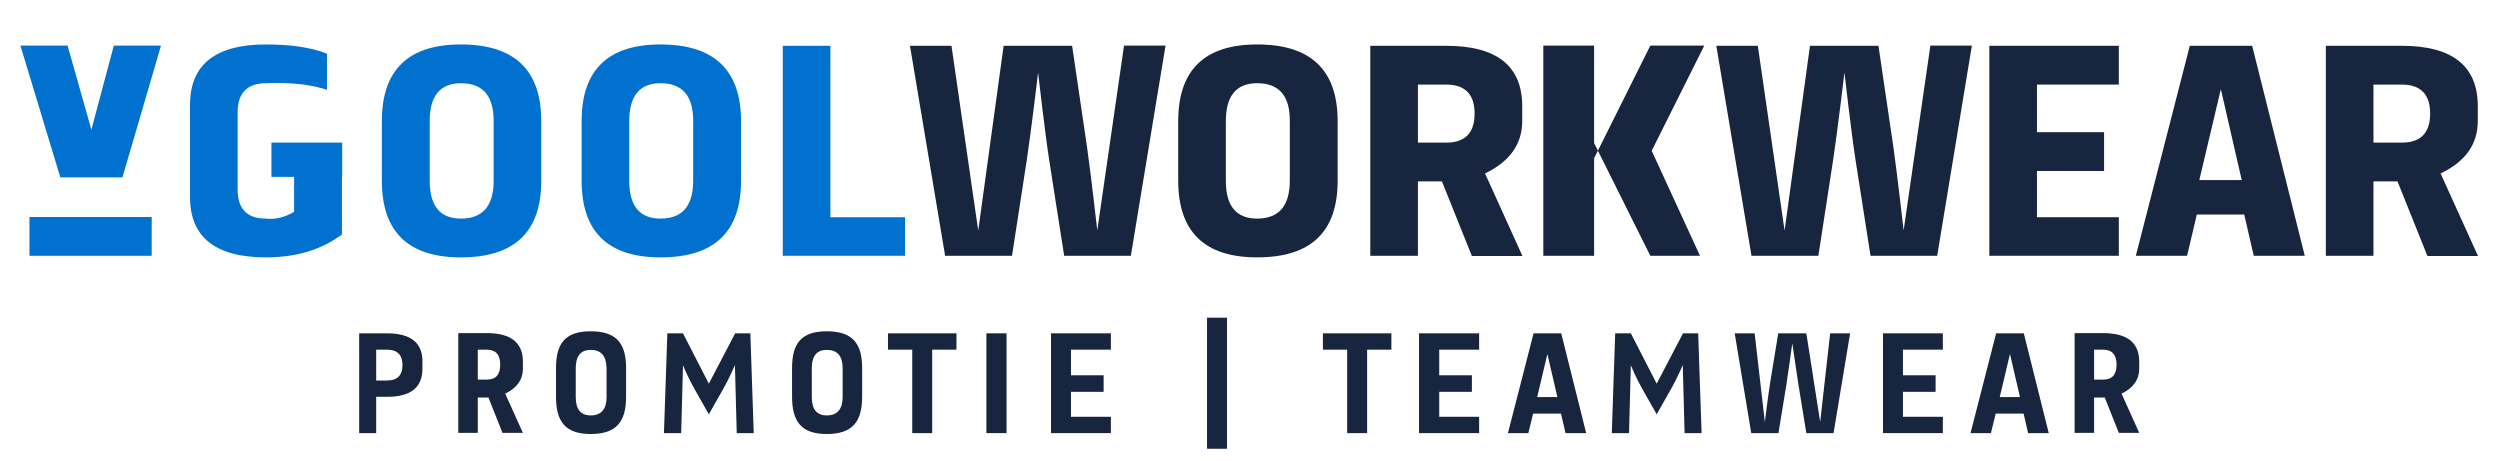
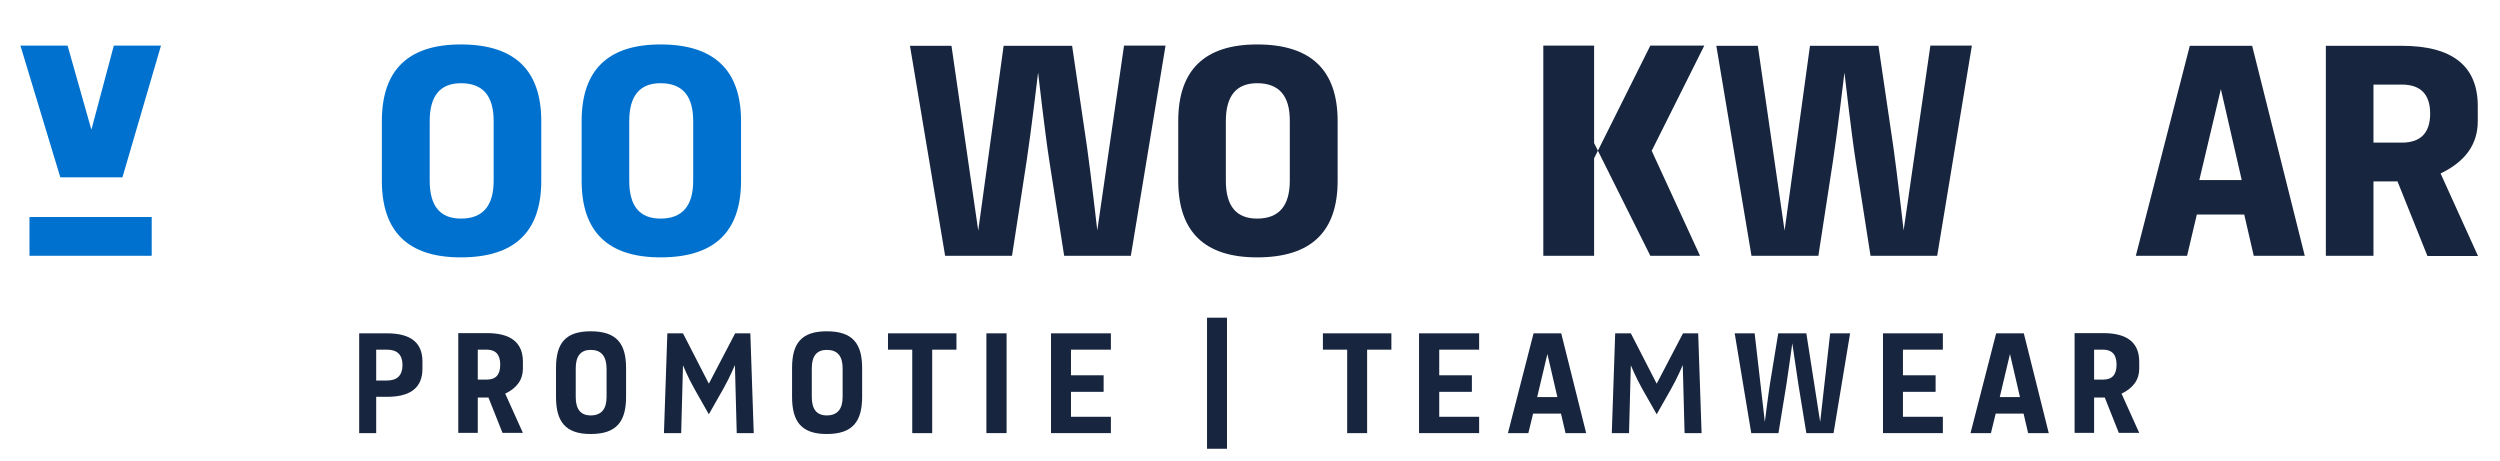
<svg xmlns="http://www.w3.org/2000/svg" version="1.1" id="Laag_1" x="0px" y="0px" viewBox="0 0 1102.5 203.5" style="enable-background:new 0 0 1102.5 203.5;" xml:space="preserve">
  <style type="text/css">
	.st0{fill:#0071CE;}
	.st1{fill:#17253F;}
</style>
  <g>
    <rect x="13" y="95.7" class="st0" width="53.9" height="17.1" />
    <path class="st0" d="M238.7,53.4v26.3c0,22.6-11.8,33.8-35.5,33.8c-23.2,0-34.8-11.3-34.8-33.8V53.4c0-22.5,11.6-33.8,34.8-33.8   C226.9,19.6,238.7,30.9,238.7,53.4 M203.3,36.7c-9.2,0-13.8,5.6-13.8,16.7v26.3c0,11.2,4.6,16.7,13.8,16.7   c9.6,0,14.4-5.6,14.4-16.7V53.4C217.7,42.2,212.9,36.7,203.3,36.7" />
    <path class="st0" d="M326.8,53.4v26.3c0,22.6-11.8,33.8-35.5,33.8c-23.2,0-34.8-11.3-34.8-33.8V53.4c0-22.5,11.6-33.8,34.8-33.8   C314.9,19.6,326.8,30.9,326.8,53.4 M291.3,36.7c-9.2,0-13.8,5.6-13.8,16.7v26.3c0,11.2,4.6,16.7,13.8,16.7   c9.6,0,14.4-5.6,14.4-16.7V53.4C305.7,42.2,300.9,36.7,291.3,36.7" />
-     <polygon class="st0" points="345.2,112.8 345.2,20.2 366.2,20.2 366.2,95.8 399.1,95.8 399.1,112.8  " />
    <polygon class="st0" points="40.3,57.2 29.8,20.1 9,20.1 26.6,78.2 54,78.2 71,20.1 50.2,20.1  " />
-     <path class="st0" d="M150.8,62.9h-31.1V78h10v15.4c-3.5,2.1-7,3.1-10.5,3.1c-0.6,0-1.2,0-1.9-0.1c-8.4,0-12.5-4.3-12.5-12.8V49.5   c0-8.5,4.2-12.8,12.5-12.8c1.7-0.1,3.4-0.1,4.9-0.1c8.7,0,16,1,22,3V23.7c-6.9-2.8-15.9-4.1-26.9-4.1c-22.3,0-33.5,8.9-33.5,26.6   v40.7c0,17.7,11.2,26.6,33.5,26.6c13.4,0,24.5-3.4,33.5-10.1V78h0.1V62.9z" />
  </g>
  <g>
    <path class="st1" d="M589.9,53.4v26.3c0,22.6-11.8,33.8-35.5,33.8c-23.2,0-34.8-11.3-34.8-33.8V53.4c0-22.5,11.6-33.8,34.8-33.8   C578.1,19.6,589.9,30.9,589.9,53.4 M554.4,36.7c-9.2,0-13.8,5.6-13.8,16.7v26.3c0,11.2,4.6,16.7,13.8,16.7   c9.6,0,14.4-5.6,14.4-16.7V53.4C568.9,42.2,564,36.7,554.4,36.7" />
-     <path class="st1" d="M604.3,112.8V20.2h33.5c22.3,0,33.5,8.9,33.5,26.6v6.6c0,10.2-5.5,17.8-16.4,23.1l16.5,36.4h-22.3L635.9,80   h-10.6v32.8H604.3z M625.3,62.9h12.5c8.3,0,12.5-4.3,12.5-12.8c0-8.5-4.2-12.8-12.5-12.8h-12.5V62.9z" />
    <path class="st1" d="M1025.7,112.8V20.2h33.5c22.3,0,33.5,8.9,33.5,26.6v6.6c0,10.2-5.4,17.8-16.4,23.1l16.5,36.4h-22.3L1057.3,80   h-10.6v32.8H1025.7z M1046.7,62.9h12.5c8.3,0,12.5-4.3,12.5-12.8c0-8.5-4.2-12.8-12.5-12.8h-12.5V62.9z" />
-     <polygon class="st1" points="934.4,20.2 934.4,37.3 898.3,37.3 898.3,58.3 927.9,58.3 927.9,75.4 898.3,75.4 898.3,95.8    934.4,95.8 934.4,112.8 877.3,112.8 877.3,20.2  " />
    <path class="st1" d="M498.7,112.8h-29.4l-6.6-42.2c-1.9-12.2-4.9-38.6-4.9-38.6s-3.2,26.9-5,38.6l-6.5,42.2h-29.5l-15.5-92.6h18.3   l11.8,81.5l11.2-81.5h30.2l6.6,44.8c1.7,12,4.5,36.6,4.5,36.6l11.8-81.5h18.3L498.7,112.8z" />
    <path class="st1" d="M854.3,112.8h-29.4l-6.6-42.2c-1.9-12.2-4.9-38.6-4.9-38.6s-3.2,26.9-5,38.6l-6.5,42.2h-29.5l-15.5-92.6h18.3   l11.8,81.5l11.2-81.5h30.2l6.6,44.8c1.7,12,4.5,36.6,4.5,36.6l11.8-81.5h18.3L854.3,112.8z" />
    <polygon class="st1" points="703,20.1 703,69.8 727.8,20.1 751.6,20.1 728.4,66.5 749.7,112.8 727.8,112.8 703,63.1 703,112.8    680.6,112.8 680.6,20.1  " />
    <path class="st1" d="M941.9,112.8l23.8-92.6h27.5l23.2,92.6h-22.5l-4.2-18.2h-20.9l-4.3,18.2H941.9z M969.9,79.4h18.7l-9.2-40.1   L969.9,79.4z" />
  </g>
  <g>
    <path class="st1" d="M158.4,191v-44h12.3c10.4,0,15.6,4.1,15.6,12.4v3.2c0,8.3-5.2,12.4-15.6,12.4h-4.8v16H158.4z M165.9,167.8h4.8   c4.5,0,6.8-2.3,6.8-6.8c0-4.5-2.3-6.8-6.8-6.8h-4.8V167.8z" />
    <polygon class="st1" points="489.9,147 489.9,154.2 472.3,154.2 472.3,165.5 486.7,165.5 486.7,172.8 472.3,172.8 472.3,183.8    489.9,183.8 489.9,191 463.5,191 463.5,147  " />
    <polygon class="st1" points="856.8,147 856.8,154.2 839.2,154.2 839.2,165.5 853.6,165.5 853.6,172.8 839.2,172.8 839.2,183.8    856.8,183.8 856.8,191 830.4,191 830.4,147  " />
    <polygon class="st1" points="652.3,147 652.3,154.2 634.7,154.2 634.7,165.5 649.1,165.5 649.1,172.8 634.7,172.8 634.7,183.8    652.3,183.8 652.3,191 625.8,191 625.8,147  " />
    <path class="st1" d="M665,191l11.3-44h12.2l11,44h-9.1l-2-8.6h-12.3l-2.1,8.6H665z M677.9,175.1h8.9l-4.4-19L677.9,175.1z" />
    <path class="st1" d="M869,191l11.3-44h12.2l11,44h-9.1l-2-8.6h-12.3l-2.1,8.6H869z M881.9,175.1h8.9l-4.4-19L881.9,175.1z" />
    <g>
      <path class="st1" d="M324.9,191l-0.8-30c0,0-2.4,5.7-5.2,10.6l-6.3,11.1l-6.3-11.1c-2.9-5.1-5.1-10.5-5.1-10.5l-0.8,29.9h-7.6    l1.5-44h6.9l11.4,22.2l11.6-22.2h6.7l1.5,44H324.9z" />
      <path class="st1" d="M421.8,154.2h-10.7V191h-8.8v-36.8h-10.7V147h30.2V154.2z" />
      <path class="st1" d="M613.6,154.2h-10.7V191h-8.8v-36.8h-10.7V147h30.2V154.2z" />
      <path class="st1" d="M435,191v-44h8.9v44H435z" />
      <path class="st1" d="M532.3,197.9v-57.8h8.8v57.8H532.3z" />
      <path class="st1" d="M742.9,191l-0.8-30c0,0-2.4,5.7-5.2,10.6l-6.3,11.1l-6.3-11.1c-2.9-5.1-5.1-10.5-5.1-10.5l-0.8,29.9h-7.6    l1.5-44h6.9l11.4,22.2l11.6-22.2h6.7l1.5,44H742.9z" />
      <path class="st1" d="M808.6,191h-12l-3.5-21.4c-0.7-4.5-2.7-18.2-2.7-18.2s-1.9,13.8-2.6,18.2l-3.5,21.4h-12l-7.3-44h8.8l4.5,39.1    c0,0,1.4-11.4,2.3-17.1l3.6-22h12.4l6.1,39.1l4.4-39.1h8.8L808.6,191z" />
    </g>
    <path class="st1" d="M202.1,190.9v-44h12.6c10.6,0,15.9,4.2,15.9,12.6v3.1c0,4.8-2.6,8.5-7.8,11l7.8,17.3h-9l-6.2-15.6h-4.7v15.6   H202.1z M210.7,167.4h4c4,0,5.9-2.2,5.9-6.6c0-4.4-2-6.6-5.9-6.6h-4V167.4z" />
    <path class="st1" d="M914.9,190.9v-44h12.6c10.6,0,15.9,4.2,15.9,12.6v3.1c0,4.8-2.6,8.5-7.8,11l7.8,17.3h-9l-6.2-15.6h-4.7v15.6   H914.9z M923.5,167.4h4c4,0,5.9-2.2,5.9-6.6c0-4.4-2-6.6-5.9-6.6h-4V167.4z" />
    <path class="st1" d="M276.1,162.3V175c0,10.9-4.2,16.4-15.6,16.4c-11.2,0-15.3-5.5-15.3-16.4v-12.7c0-10.9,4.1-16.2,15.3-16.2   C271.9,146.1,276.1,151.5,276.1,162.3 M260.5,154.3c-4.4,0-6.6,2.7-6.6,8.1v12.7c0,5.4,2.2,8.1,6.6,8.1c4.6,0,7-2.7,7-8.1v-12.7   C267.4,157,265.1,154.3,260.5,154.3" />
    <path class="st1" d="M380.2,162.3V175c0,10.9-4.2,16.4-15.6,16.4c-11.2,0-15.3-5.5-15.3-16.4v-12.7c0-10.9,4.1-16.2,15.3-16.2   C376,146.1,380.2,151.5,380.2,162.3 M364.6,154.3c-4.4,0-6.6,2.7-6.6,8.1v12.7c0,5.4,2.2,8.1,6.6,8.1c4.6,0,7-2.7,7-8.1v-12.7   C371.6,157,369.3,154.3,364.6,154.3" />
  </g>
</svg>